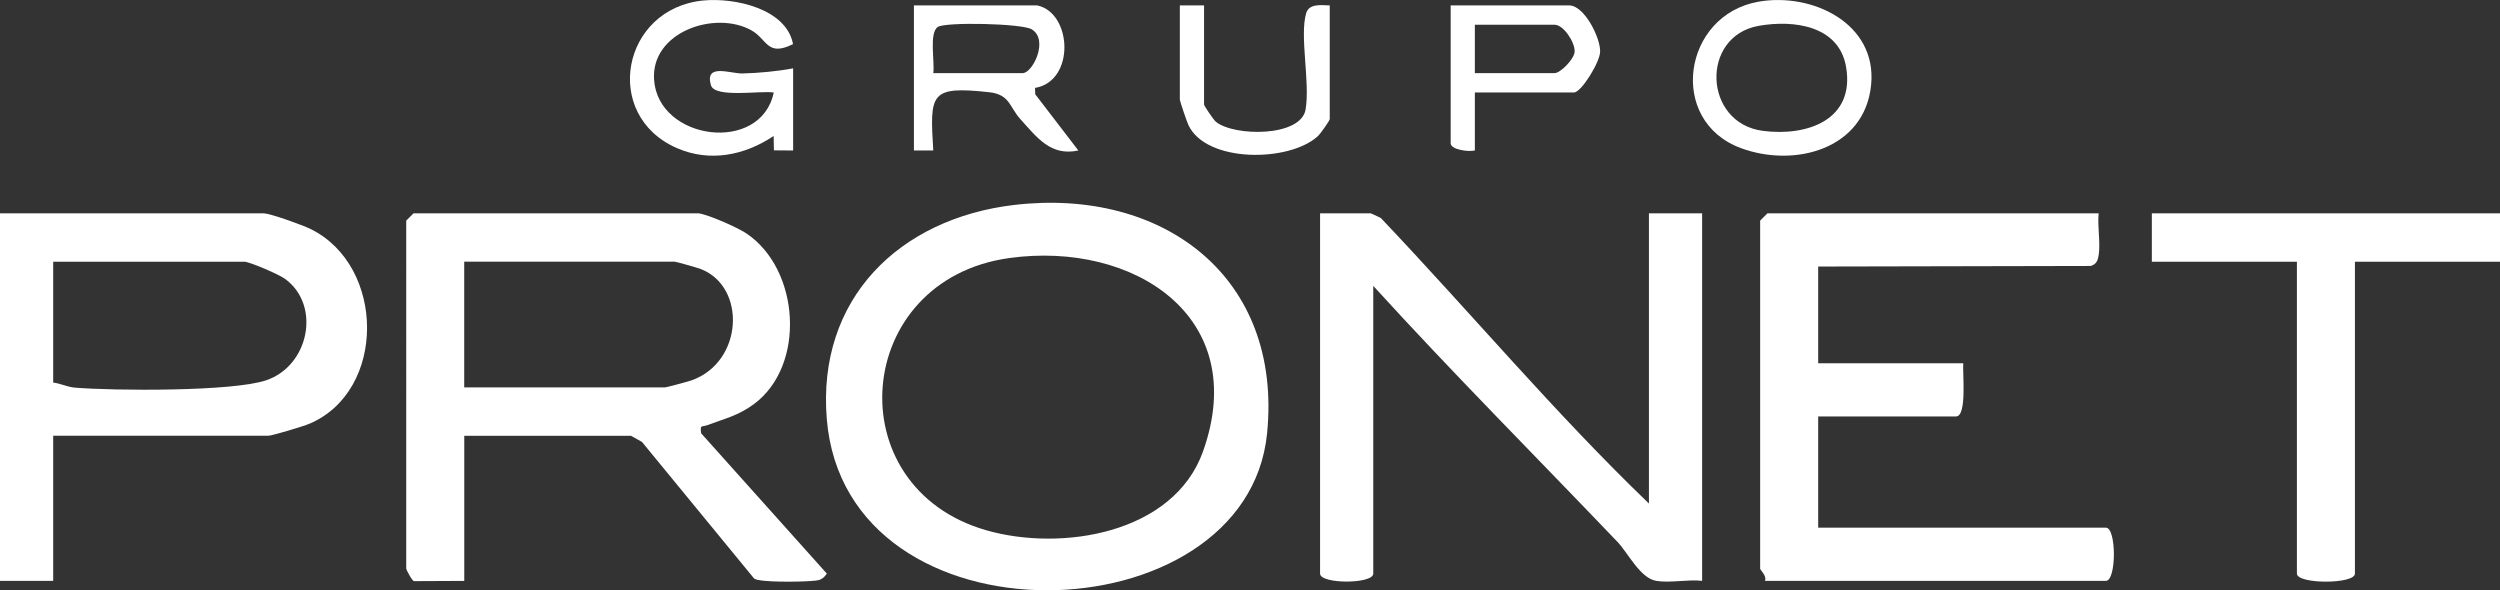
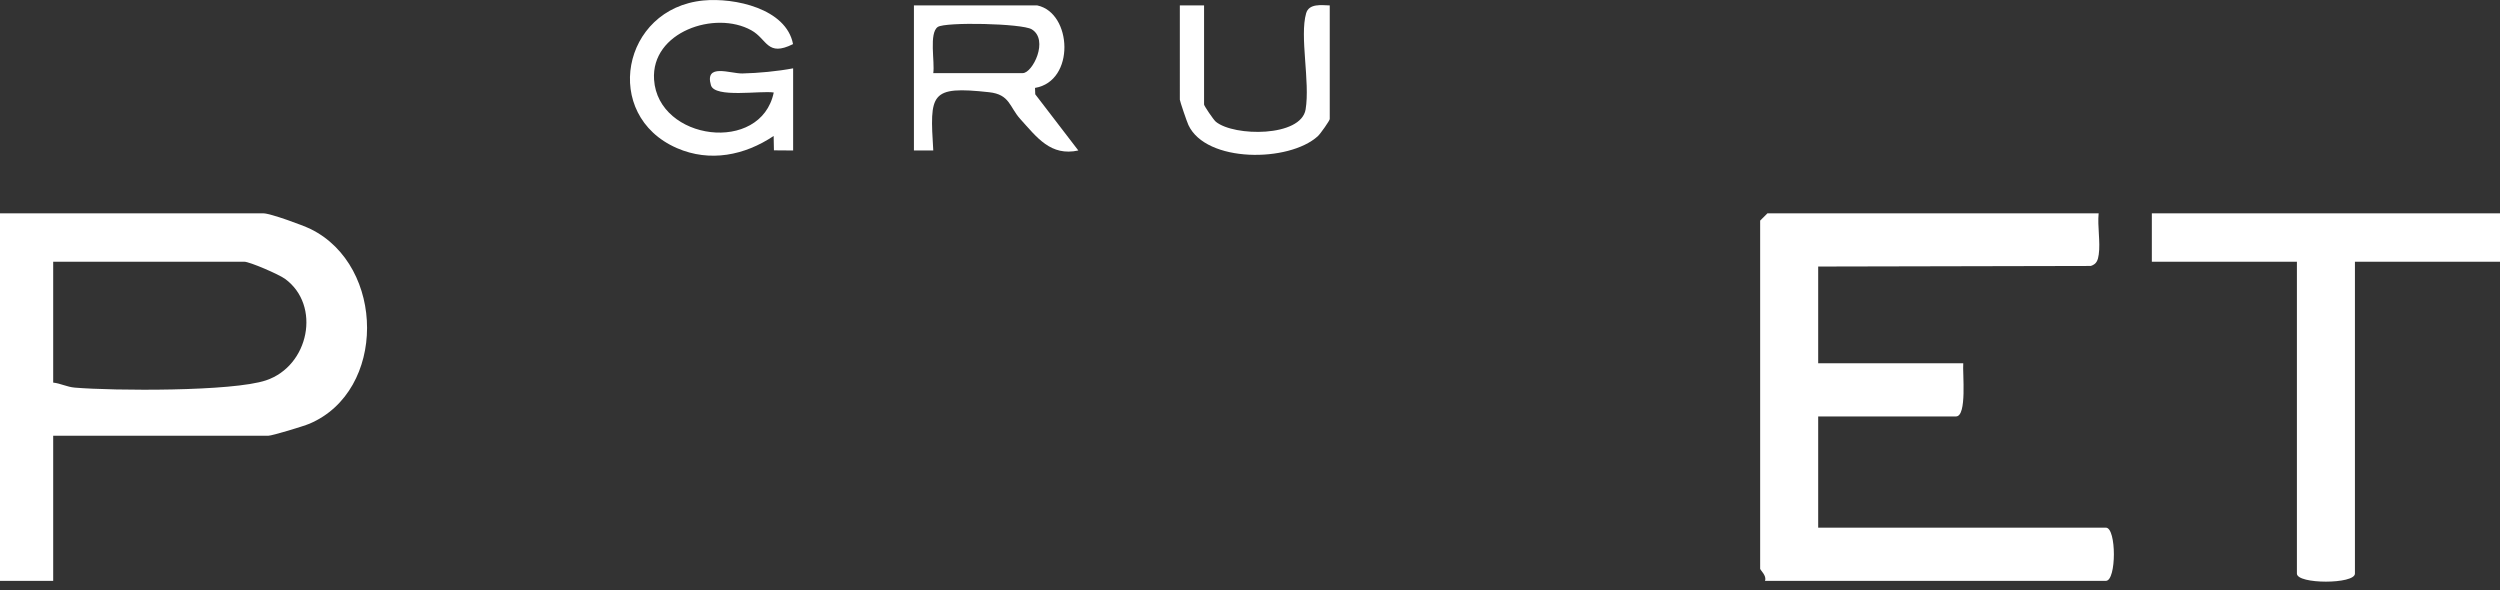
<svg xmlns="http://www.w3.org/2000/svg" id="Capa_2" data-name="Capa 2" viewBox="0 0 517 122.07">
  <rect x="0" y="0" width="517" height="122.07" fill="#333333" stroke="none" />
  <defs>
    <style>
      .cls-1 {
        fill: #fff;
      }
    </style>
  </defs>
  <g id="Capa_1-2" data-name="Capa 1">
    <g>
-       <path class="cls-1" d="M144.5,44.12c2.05.29,7.98,2.9,9.85,4.15,11.09,7.43,12.35,27.31,1.58,35.28-3.29,2.43-5.98,2.99-9.66,4.37-1.15.43-1.54-.19-1.27,1.69l25.99,29.01c-1.02,1.51-1.86,1.41-3.45,1.54-2.08.17-10.38.31-11.57-.5l-23.21-28.27-2.25-1.26h-34.5v30l-10.38.05c-.45-.07-1.62-2.4-1.62-2.55V45.62l1.5-1.5h59ZM96,80.12h41.5c.29,0,4.81-1.21,5.53-1.47,10.66-3.79,11.38-19.28,1.93-23-.71-.28-5.18-1.54-5.46-1.54h-43.5v26Z" />
-       <path class="cls-1" d="M209.76,42.38c30.74-3.6,55.51,14.87,52.27,47.27-4.24,42.42-87.1,45.03-91.05-3-2.05-24.86,15-41.48,38.78-44.27ZM208.74,53.36c-32.43,4.49-35.83,47.39-4.78,56.3,15.54,4.46,38.72.73,44.81-16.27,10.01-27.96-14.43-43.57-40.03-40.03Z" />
      <path class="cls-1" d="M434,44.12c-.27,2.72.39,5.89.02,8.52-.16,1.17-.45,1.98-1.64,2.36l-56.38.12v20h30c-.17,2.02.82,11-1.5,11h-28.5v23h59.5c2.2,0,2.2,11,0,11h-70.5c.42-1.04-1-2.24-1-2.5V45.62l1.5-1.5h68.5Z" />
-       <path class="cls-1" d="M341,104.12v-60h11v76c-2.98-.34-6.67.49-9.51,0-3.31-.56-5.83-5.79-7.97-8.03-16.89-17.69-33.98-34.8-50.53-52.97v59.5c0,2.2-11,2.2-11,0V44.12h10.51s2.04.95,2.04.95c18.65,19.62,35.97,40.33,55.45,59.05Z" />
      <path class="cls-1" d="M11,90.12v30H0V44.12h54.5c1.37,0,8.06,2.42,9.75,3.25,15.49,7.65,15.68,33.47-.24,40.25-1.24.53-7.75,2.49-8.51,2.49H11ZM11,79.12c1.56.17,2.82.9,4.47,1.04,7.97.67,32.6.84,39.56-1.51,8.9-3,11.4-15.51,3.92-20.98-1.27-.93-7.33-3.55-8.45-3.55H11v25Z" />
      <path class="cls-1" d="M517,44.12v10h-30v64.5c0,2.22-12,2.22-12,0V54.12h-30v-10h72Z" />
      <path class="cls-1" d="M164,31.12l-3.95-.03-.06-2.97c-5.98,4.01-13.18,5.48-20,2.51-15.59-6.79-11.44-28.9,5.48-30.53,6.41-.62,17.14,1.67,18.53,9.02-5.39,2.69-5.3-1.01-8.63-2.86-7.49-4.16-20.76.32-20.11,10.21.83,12.62,22.1,15.41,24.75,2.66-2.67-.44-12.2,1.21-12.99-1.51-1.34-4.62,4-2.38,6.5-2.43,3.32-.07,7.35-.46,10.5-1.06v17Z" />
-       <path class="cls-1" d="M363.72.34c11.04-1.92,24.47,4.49,23.23,17.19-1.29,13.35-15.85,17.22-26.96,13.09-15.23-5.65-12.02-27.55,3.72-30.28ZM363.72,5.34c-12.14,2.13-11.48,20.12.83,21.72,9.23,1.2,19.09-2.29,17.22-13.22-1.46-8.53-10.75-9.78-18.06-8.5Z" />
      <path class="cls-1" d="M214.5,1.12c7.24,1.53,7.9,15.67-.46,17.06l.05,1.32,8.91,11.62c-5.72,1.24-8.54-2.68-12-6.5-2.27-2.51-2.14-5.08-6.45-5.55-12.26-1.34-12.28.26-11.55,12.05h-4V1.12h25.5ZM193,15.12h18.5c2.04,0,5.46-6.87,1.86-9.06-2.01-1.22-17.84-1.55-19.42-.49-1.86,1.25-.59,7.23-.94,9.56Z" />
-       <path class="cls-1" d="M305,19.12v12c-1.34.32-5-.16-5-1.5V1.12h24.5c3.11,0,6.42,6.54,6.41,9.51,0,2.19-3.91,8.49-5.41,8.49h-20.5ZM305,15.12h16.5c1.18,0,4.1-2.92,4.14-4.48.05-1.94-2.32-5.52-4.14-5.52h-16.5v10Z" />
      <path class="cls-1" d="M249,1.12v20.5c0,.25,1.93,3.14,2.44,3.56,3.77,3.08,17.61,3.19,18.56-2.55s-1.27-15.11.11-19.89c.6-2.07,3.19-1.66,4.88-1.62v23.5c0,.31-1.91,3.03-2.46,3.54-5.96,5.44-23.11,5.55-26.77-2.31-.32-.68-1.77-4.95-1.77-5.23V1.12h5Z" />
    </g>
  </g>
</svg>